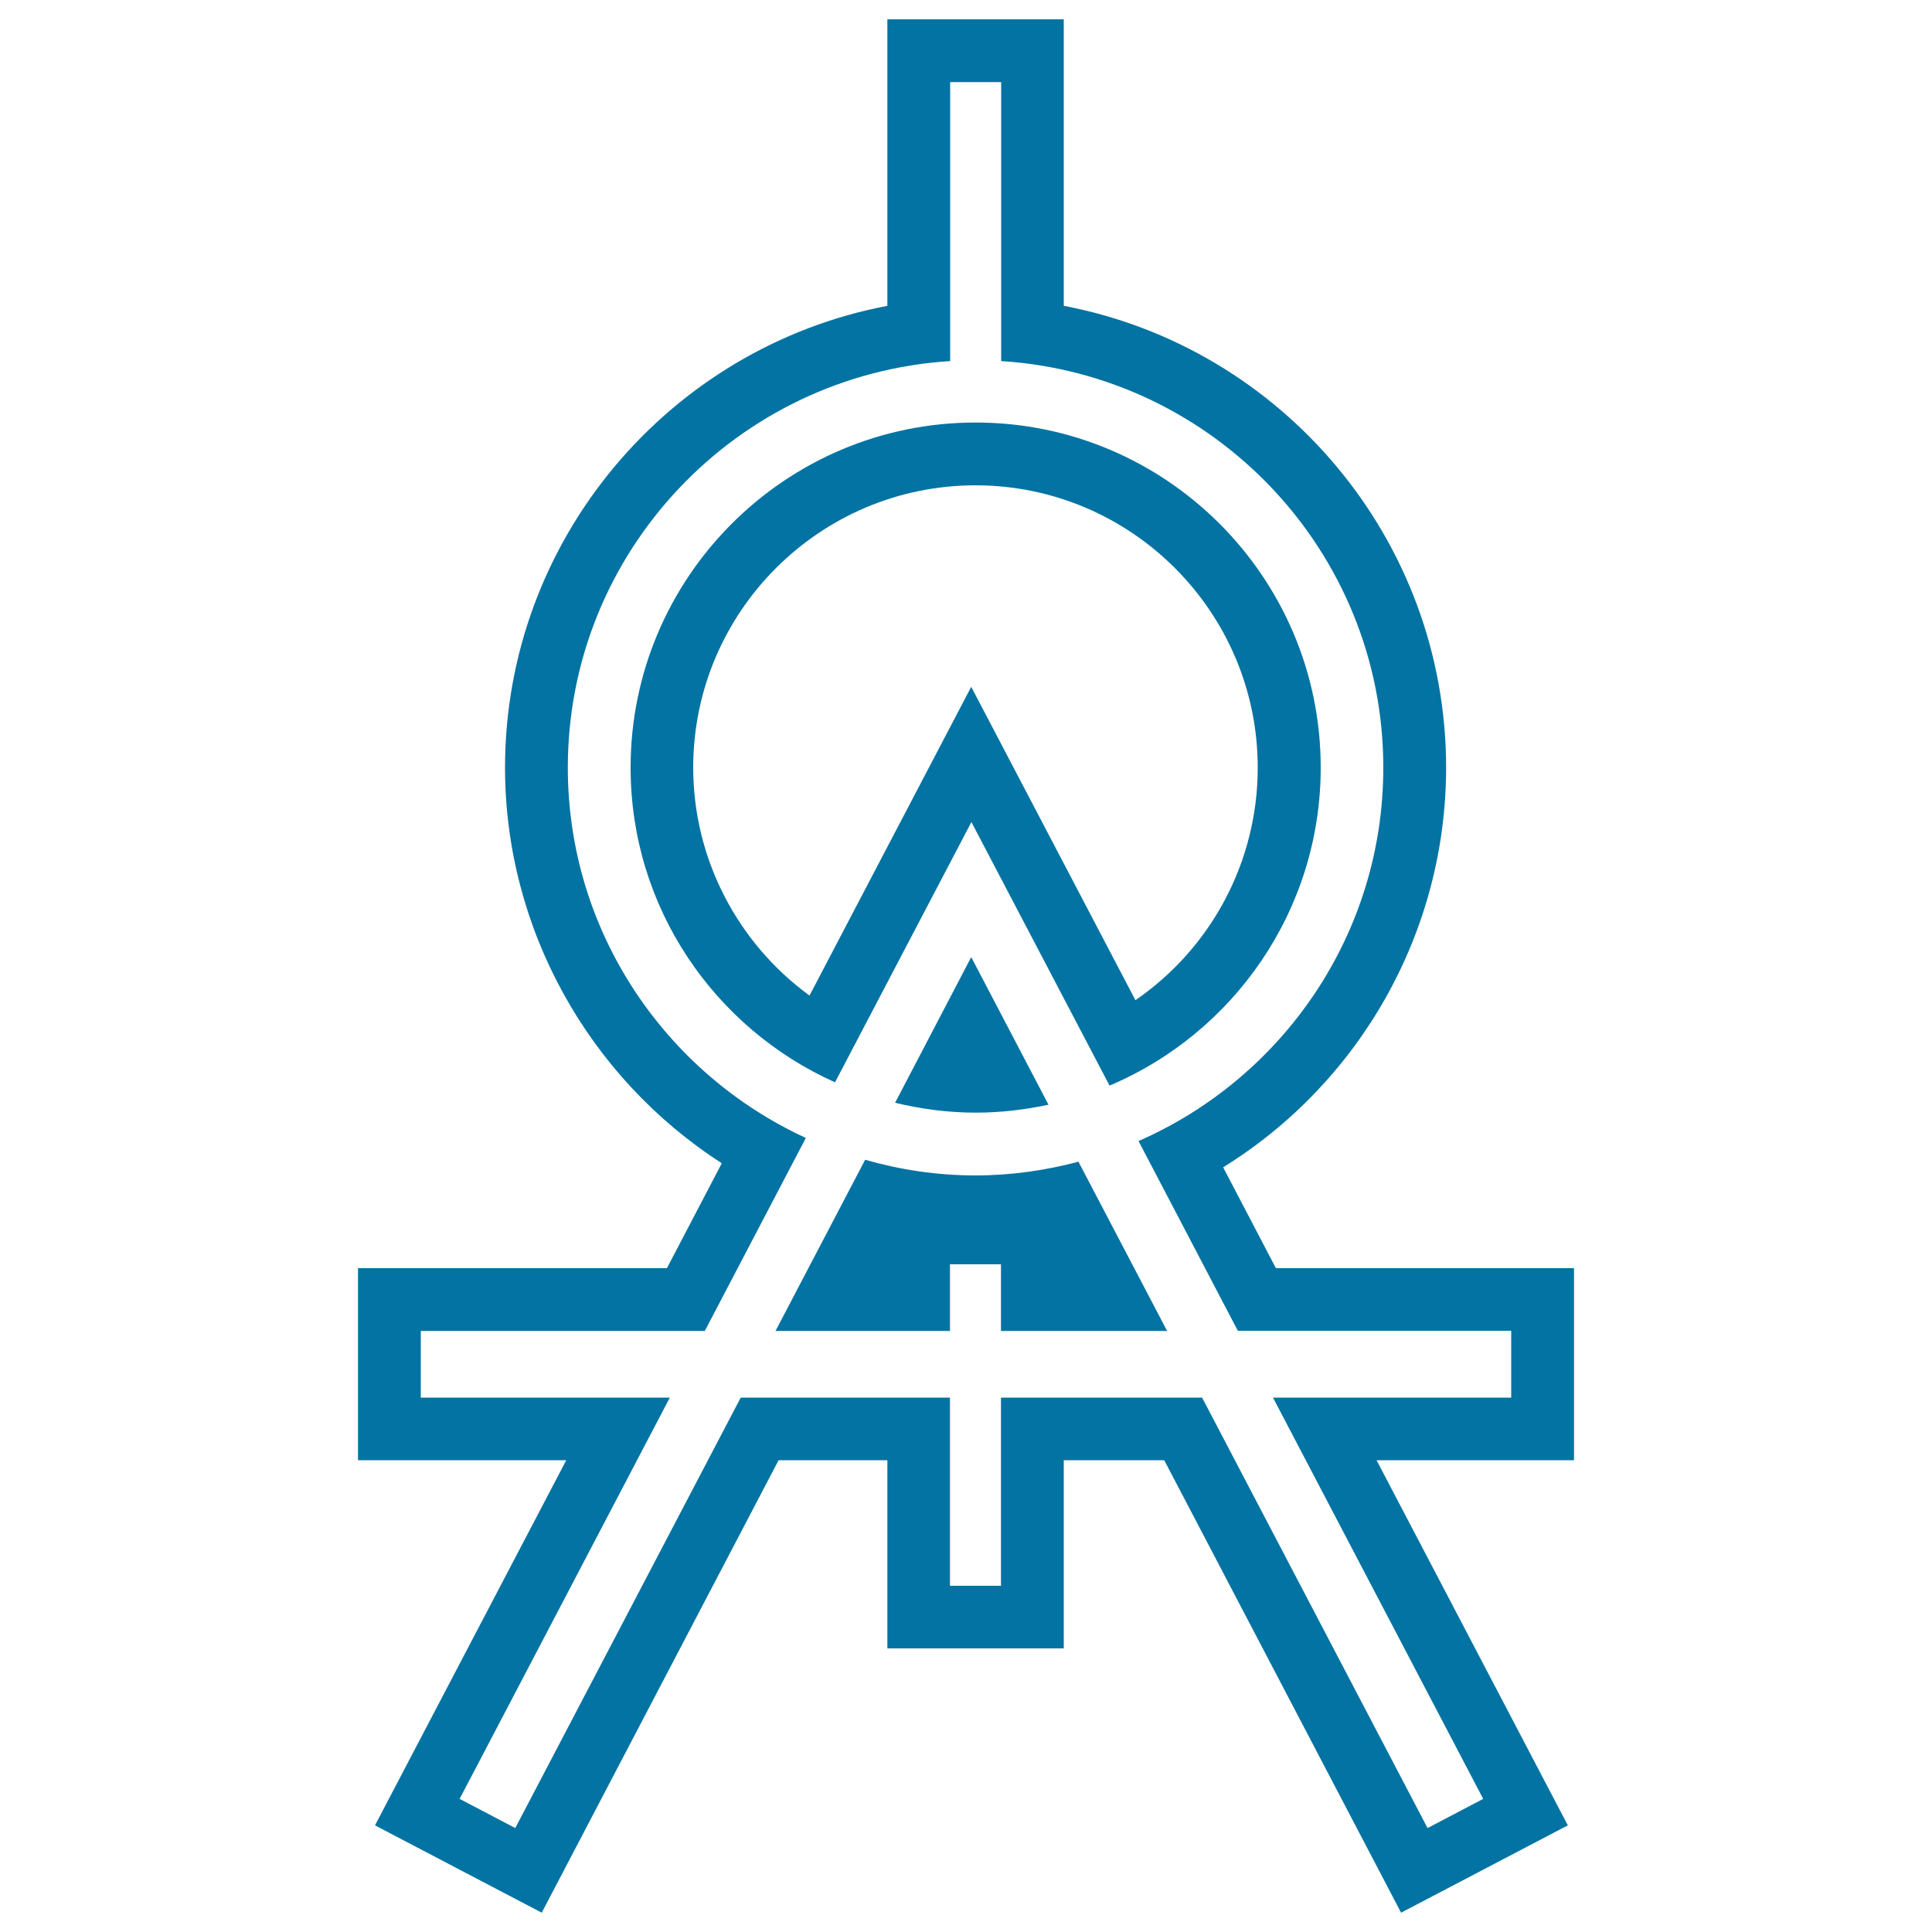
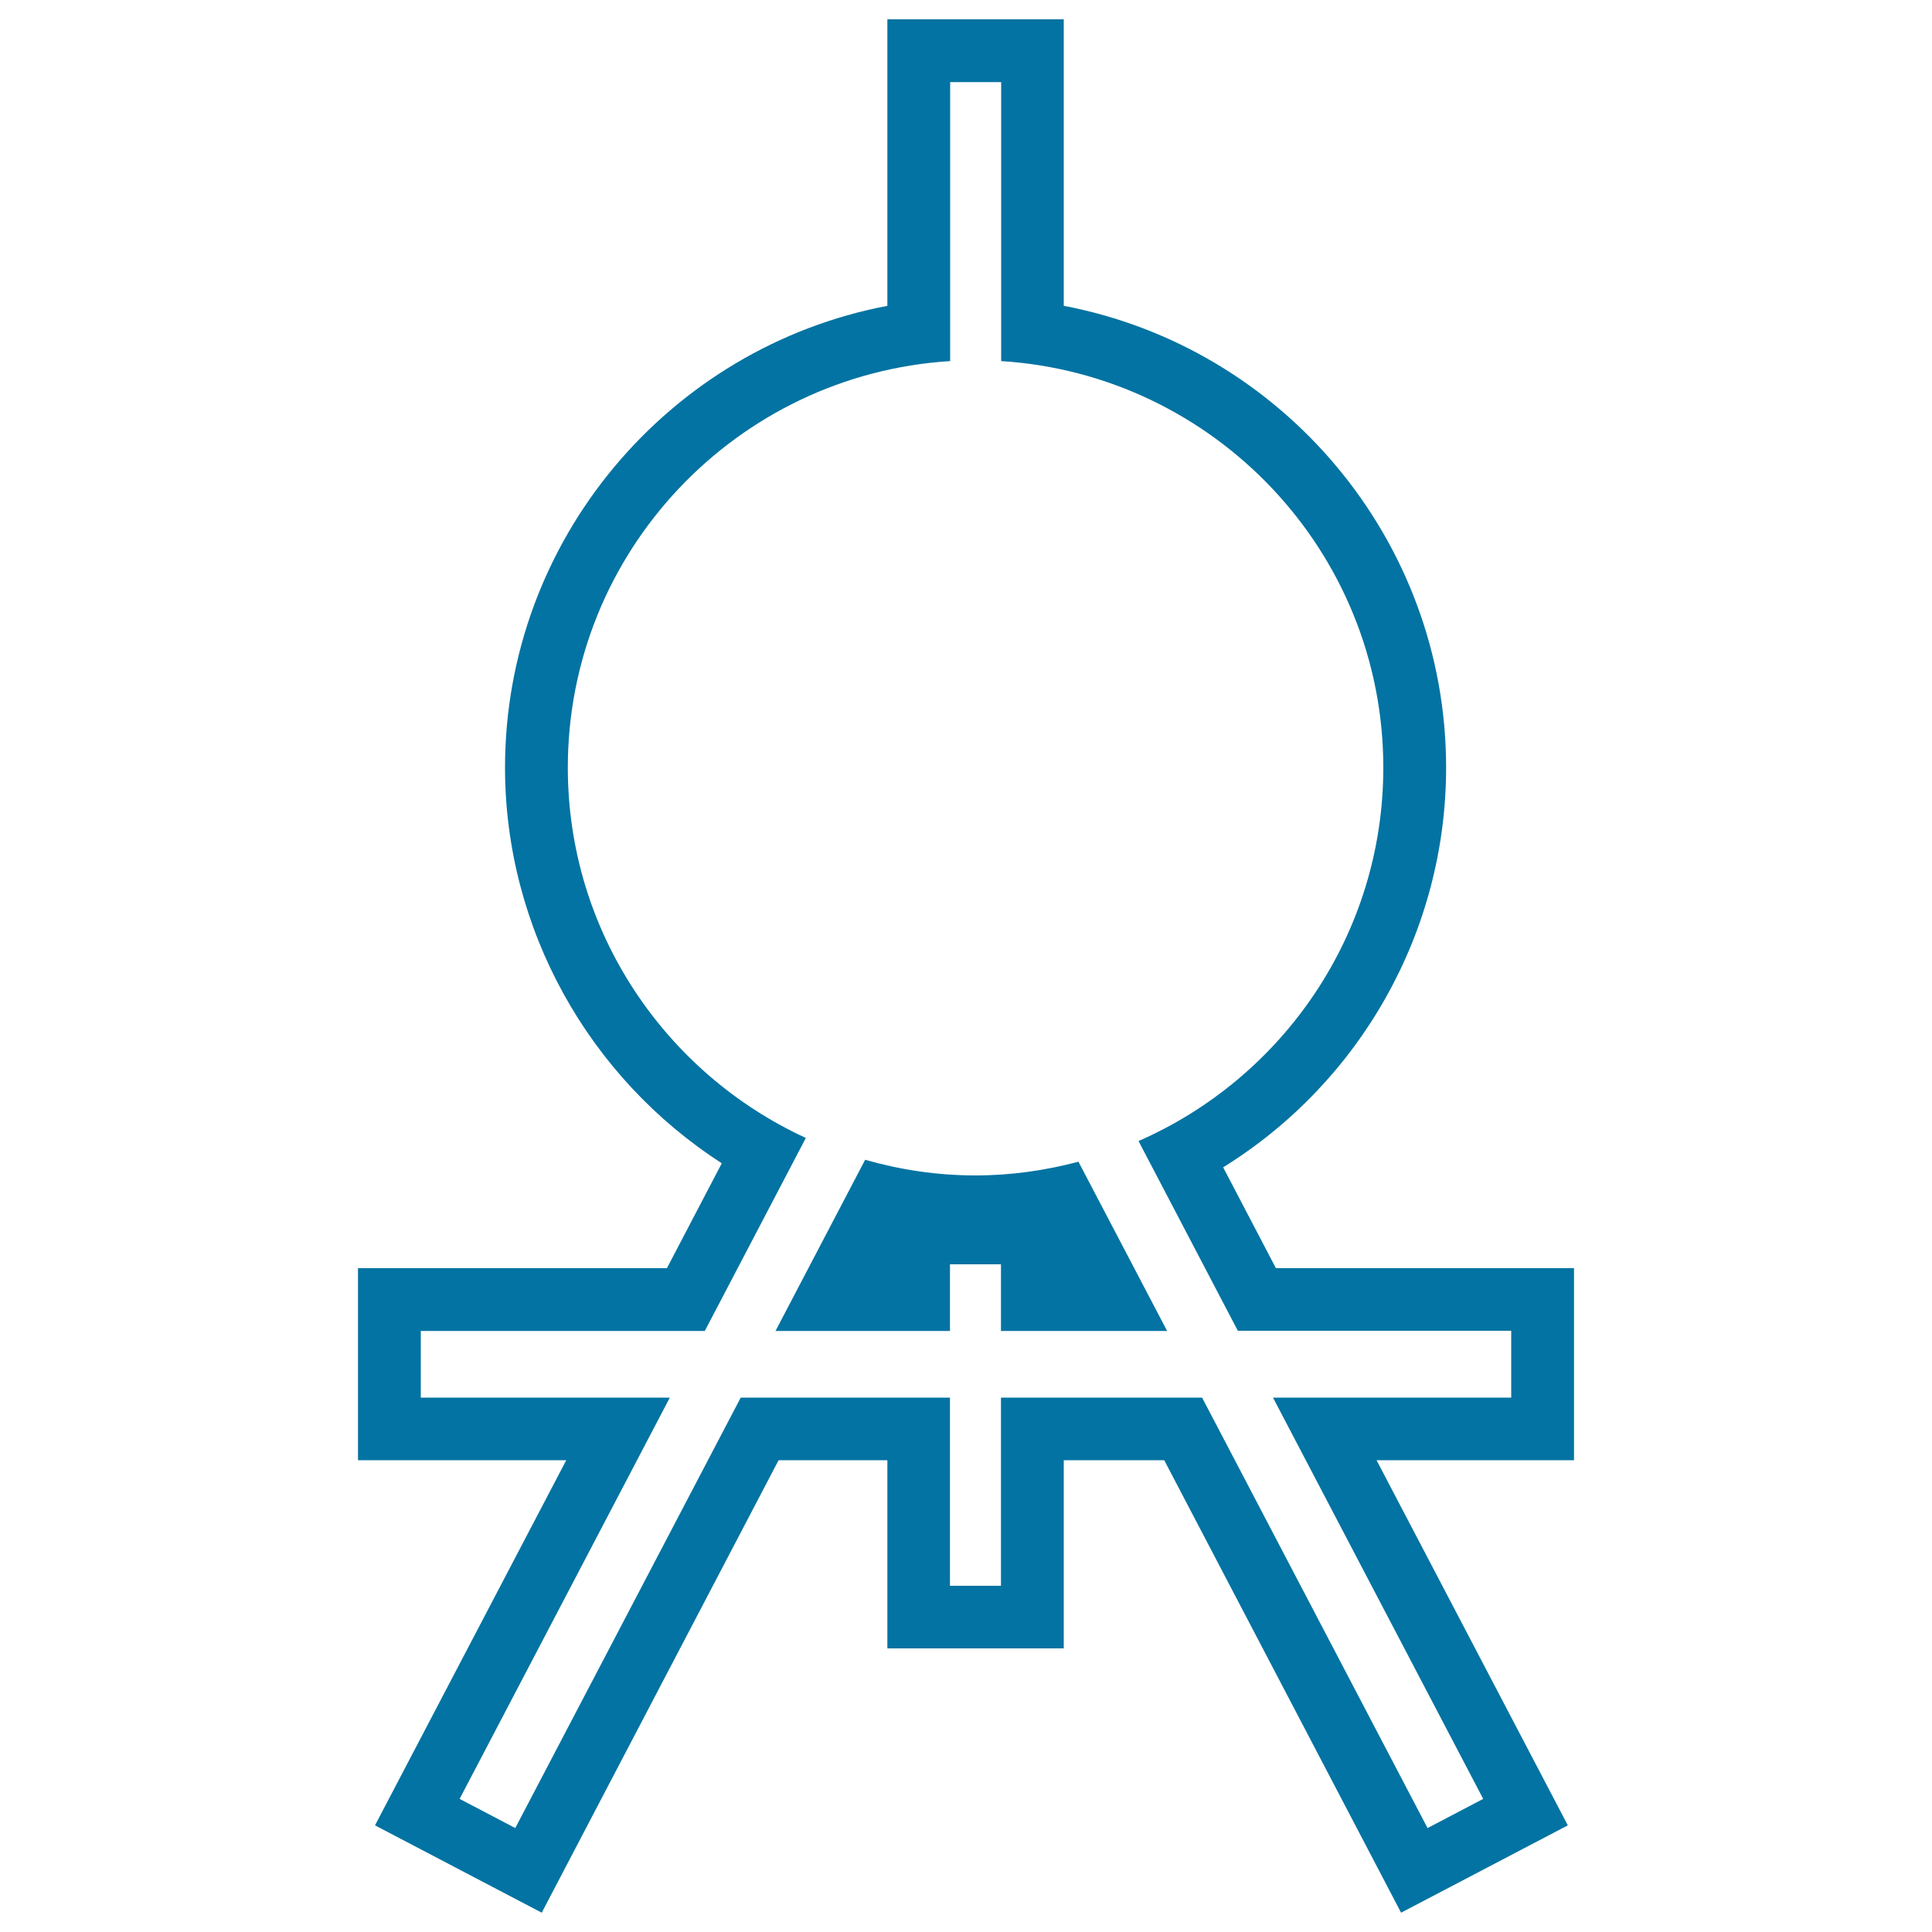
<svg xmlns="http://www.w3.org/2000/svg" viewBox="0 0 1000 1000" style="fill:#0273a2">
  <title>Compass Instrument SVG icon</title>
  <g>
    <g>
-       <path d="M502.8,425.5l71.5,136.4c64.1-27.1,109.3-90.7,109.3-164.6c0-98.5-80.1-178.6-178.6-178.6c-98.5,0-178.6,80.1-178.6,178.6c0,72.6,43.5,135,105.8,162.9L502.8,425.5z M358.8,397.3c0-80.6,65.6-146.1,146.1-146.1c80.6,0,146.1,65.6,146.1,146.1c0,48.8-24.1,93.4-63.3,120.4l-85-162.2l-83.7,159.8C381.7,488.1,358.8,444.4,358.8,397.3z" />
-       <path d="M463.3,570.8c13.4,3.2,27.3,5.1,41.6,5.1c13,0,25.6-1.5,37.8-4.1l-40-76.4L463.3,570.8z" />
      <path d="M504.9,608.4c-19.8,0-38.9-2.9-57.1-8.1l-46.4,88.6h90.3v-34.5h26.4v34.5h86l-45.9-87.6C541.2,605.8,523.4,608.4,504.9,608.4z" />
      <path d="M814.7,656.4H660.4l-27.3-52.2c71-44,115.4-122,115.4-206.9c0-117.8-84.7-217.5-197.9-239V10h-91.3v148.3c-113.1,21.5-197.9,121.2-197.9,239c0,83.2,43.1,160.3,112.2,204.8l-28.4,54.3H185.3v99.4h107.8l-99,189l86.3,45.2L403,755.8h56.3v97.4h91.3v-97.4h52L725.2,990l86.3-45.2l-99-189h102.2V656.4z M782.2,723.4H658.9l108.8,207.7l-28.8,15.1L622.2,723.4H518.1v97.4h-26.4v-97.4H383.4L266.7,946.2l-28.8-15.1l108.8-207.7H217.8v-34.5h147l52.3-99.9c-72.6-33.4-123.2-106.7-123.2-191.7c0-111.9,87.6-203.5,197.9-210.4V42.5h26.4v144.4C628.3,193.8,716,285.4,716,397.3c0,86.4-52.2,160.7-126.7,193.3l51.4,98.2h141.5L782.2,723.4L782.2,723.4L782.2,723.4z" />
    </g>
  </g>
</svg>